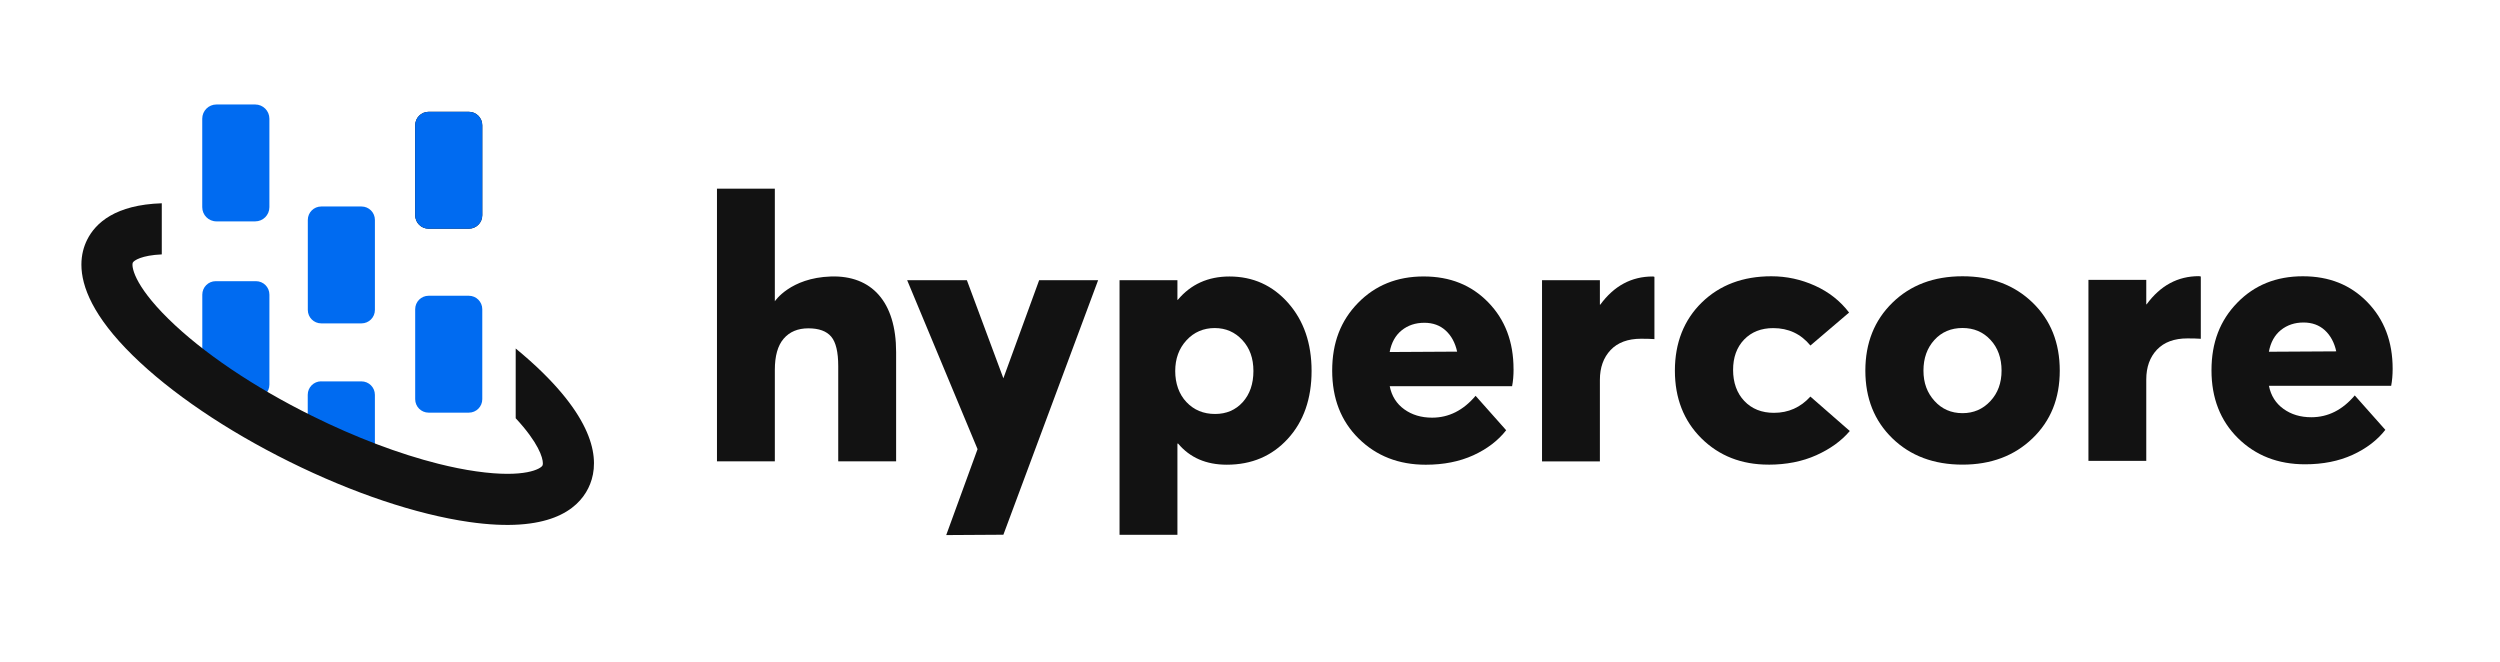
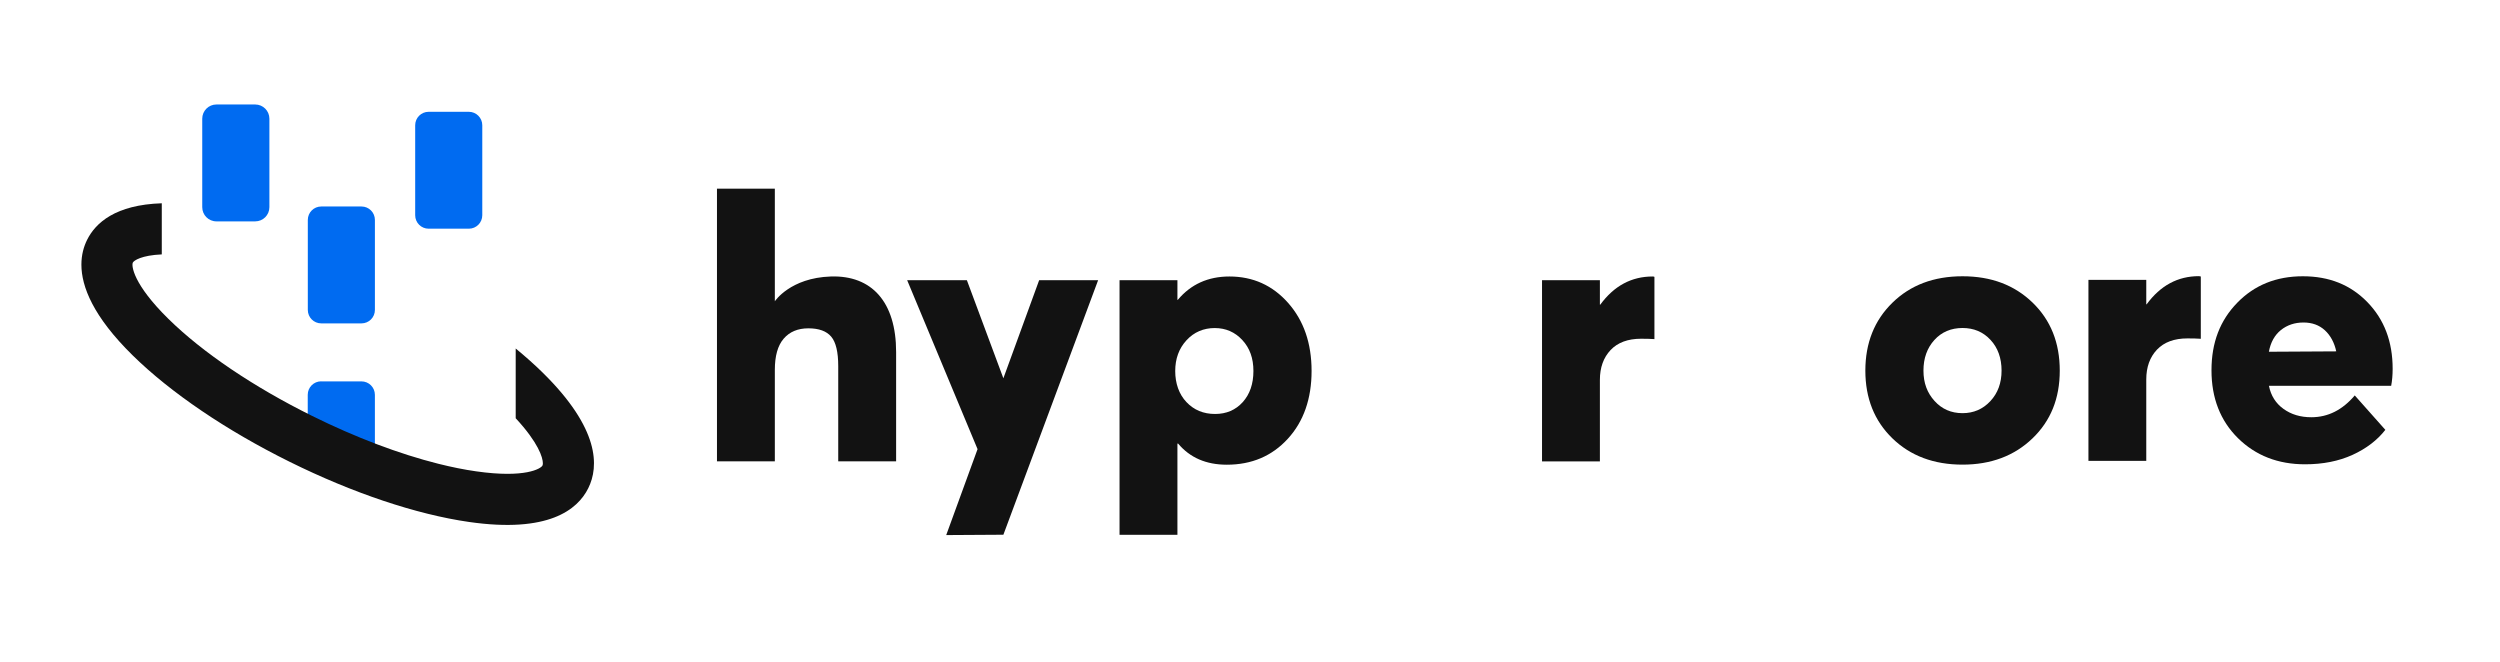
<svg xmlns="http://www.w3.org/2000/svg" width="136" height="36" viewBox="0 0 136 36" fill="none">
  <path d="M48.749 19.153C48.749 16.411 47.411 14.969 45.198 15.041C42.985 15.114 42.151 16.39 42.151 16.39V10.262H39.003V25.098H42.151V20.118C42.151 19.367 42.309 18.8 42.631 18.425C42.953 18.049 43.402 17.861 43.976 17.861C44.549 17.861 44.965 18.013 45.219 18.315C45.473 18.618 45.6 19.15 45.6 19.917V25.098H48.749V19.153Z" fill="#121212" />
  <path d="M56.53 15.242H59.738L54.584 29.089L51.474 29.108L53.179 24.433L49.349 15.242H52.598L54.586 20.585H54.581L56.53 15.242Z" fill="#121212" />
  <path d="M66.878 15.041C68.16 15.041 69.227 15.521 70.076 16.481C70.924 17.441 71.35 18.675 71.35 20.18C71.35 21.686 70.919 22.93 70.057 23.869C69.196 24.811 68.087 25.28 66.738 25.28C65.614 25.28 64.732 24.897 64.091 24.133H64.052V29.092H60.903V15.242H64.052V16.312H64.072C64.781 15.466 65.718 15.041 66.881 15.041M66.099 22.52C66.715 22.52 67.215 22.306 67.605 21.876C67.991 21.446 68.186 20.882 68.186 20.183C68.186 19.484 67.986 18.936 67.584 18.5C67.182 18.065 66.681 17.846 66.079 17.846C65.476 17.846 64.952 18.067 64.545 18.511C64.137 18.954 63.932 19.513 63.932 20.183C63.932 20.853 64.135 21.446 64.545 21.876C64.952 22.306 65.471 22.52 66.099 22.52Z" fill="#121212" />
-   <path d="M82.338 20.081C82.338 20.431 82.312 20.739 82.258 21.008H75.601C75.707 21.545 75.972 21.965 76.392 22.267C76.813 22.57 77.319 22.721 77.906 22.721C78.814 22.721 79.603 22.325 80.272 21.532L81.936 23.405C81.495 23.968 80.901 24.422 80.15 24.767C79.4 25.108 78.539 25.281 77.563 25.281C76.091 25.281 74.877 24.806 73.914 23.859C72.951 22.912 72.471 21.678 72.471 20.16C72.471 18.641 72.938 17.441 73.875 16.481C74.809 15.521 76.001 15.039 77.444 15.039C78.887 15.039 80.047 15.508 80.963 16.45C81.879 17.392 82.336 18.6 82.336 20.079M77.483 17.559C77 17.559 76.59 17.697 76.25 17.971C75.91 18.247 75.692 18.639 75.598 19.15L79.268 19.129C79.162 18.647 78.954 18.263 78.645 17.981C78.339 17.7 77.95 17.559 77.483 17.559Z" fill="#121212" />
  <path d="M89.899 15.041C89.954 15.041 89.985 15.049 90.001 15.062V18.448C89.814 18.435 89.572 18.427 89.279 18.427C88.558 18.427 88.002 18.633 87.615 19.043C87.229 19.453 87.034 19.993 87.034 20.666V25.1H83.886V15.242H87.034V16.573H87.055C87.802 15.553 88.752 15.041 89.902 15.041" fill="#121212" />
-   <path d="M96.203 25.276C94.734 25.276 93.52 24.798 92.557 23.846C91.597 22.894 91.114 21.665 91.114 20.163C91.114 18.66 91.602 17.41 92.575 16.458C93.551 15.506 94.812 15.029 96.362 15.029C97.19 15.029 97.981 15.201 98.737 15.543C99.492 15.884 100.109 16.372 100.59 17.003L98.487 18.796C97.966 18.164 97.293 17.849 96.463 17.849C95.809 17.849 95.282 18.057 94.88 18.472C94.48 18.889 94.28 19.44 94.28 20.123C94.28 20.807 94.483 21.386 94.89 21.814C95.298 22.244 95.835 22.458 96.502 22.458C97.291 22.458 97.95 22.163 98.485 21.574L100.629 23.447C100.174 23.984 99.567 24.422 98.807 24.764C98.046 25.106 97.177 25.278 96.203 25.278" fill="#121212" />
  <path d="M106.761 25.276C105.199 25.276 103.927 24.798 102.946 23.846C101.965 22.894 101.475 21.665 101.475 20.163C101.475 18.66 101.965 17.429 102.946 16.469C103.927 15.509 105.199 15.029 106.761 15.029C108.324 15.029 109.58 15.506 110.569 16.458C111.558 17.413 112.051 18.647 112.051 20.163C112.051 21.678 111.558 22.894 110.569 23.846C109.58 24.798 108.311 25.276 106.761 25.276ZM106.761 22.476C107.361 22.476 107.867 22.26 108.275 21.822C108.682 21.386 108.885 20.833 108.885 20.16C108.885 19.487 108.685 18.918 108.282 18.488C107.883 18.057 107.374 17.843 106.759 17.843C106.144 17.843 105.619 18.062 105.228 18.498C104.833 18.934 104.636 19.489 104.636 20.16C104.636 20.83 104.836 21.368 105.238 21.811C105.638 22.255 106.146 22.476 106.761 22.476Z" fill="#121212" />
  <path d="M119.622 15.025C119.674 15.025 119.708 15.033 119.724 15.046V18.43C119.537 18.417 119.295 18.409 119.002 18.409C118.28 18.409 117.728 18.612 117.338 19.022C116.952 19.431 116.757 19.971 116.757 20.642V25.071H113.611V15.226H116.757V16.554H116.778C117.525 15.534 118.473 15.023 119.622 15.023" fill="#121212" />
  <path d="M130.16 20.061C130.16 20.41 130.131 20.718 130.08 20.987H123.43C123.536 21.524 123.801 21.942 124.222 22.244C124.642 22.547 125.146 22.698 125.735 22.698C126.643 22.698 127.43 22.302 128.099 21.511L129.763 23.384C129.322 23.948 128.727 24.402 127.98 24.744C127.232 25.085 126.371 25.258 125.395 25.258C123.926 25.258 122.711 24.785 121.748 23.838C120.788 22.891 120.305 21.66 120.305 20.145C120.305 18.629 120.772 17.429 121.707 16.469C122.641 15.509 123.83 15.029 125.273 15.029C126.716 15.029 127.873 15.498 128.787 16.438C129.701 17.377 130.16 18.584 130.16 20.061ZM125.312 17.544C124.832 17.544 124.422 17.682 124.079 17.956C123.739 18.232 123.521 18.624 123.427 19.135L127.092 19.114C126.986 18.631 126.778 18.248 126.472 17.966C126.163 17.684 125.776 17.544 125.309 17.544" fill="#121212" />
  <path d="M17.474 20.747H19.663C20.067 20.747 20.394 21.074 20.394 21.479V24.301C20.394 24.825 19.861 25.183 19.379 24.979C18.64 24.667 17.894 24.325 17.145 23.951C16.898 23.827 16.741 23.572 16.741 23.294V21.476C16.741 21.072 17.068 20.744 17.472 20.744" fill="#006BF1" />
-   <path d="M25.505 16.089H23.317C22.913 16.089 22.586 16.417 22.586 16.821V21.716C22.586 22.121 22.913 22.448 23.317 22.448H25.505C25.909 22.448 26.236 22.121 26.236 21.716V16.821C26.236 16.417 25.909 16.089 25.505 16.089Z" fill="#006BF1" />
-   <path d="M25.505 6.082H23.317C22.913 6.082 22.586 6.41 22.586 6.814V11.709C22.586 12.114 22.913 12.441 23.317 12.441H25.505C25.909 12.441 26.236 12.114 26.236 11.709V6.814C26.236 6.41 25.909 6.082 25.505 6.082Z" fill="black" />
  <path d="M25.505 6.082H23.317C22.913 6.082 22.586 6.41 22.586 6.814V11.709C22.586 12.114 22.913 12.441 23.317 12.441H25.505C25.909 12.441 26.236 12.114 26.236 11.709V6.814C26.236 6.41 25.909 6.082 25.505 6.082Z" fill="#006BF1" />
  <path d="M19.664 11.233H17.476C17.072 11.233 16.745 11.56 16.745 11.965V16.86C16.745 17.265 17.072 17.592 17.476 17.592H19.664C20.069 17.592 20.395 17.265 20.395 16.86V11.965C20.395 11.56 20.069 11.233 19.664 11.233Z" fill="#006BF1" />
-   <path d="M13.925 15.296H11.736C11.332 15.296 11.005 15.623 11.005 16.028V20.923C11.005 21.328 11.332 21.655 11.736 21.655H13.925C14.329 21.655 14.656 21.328 14.656 20.923V16.028C14.656 15.623 14.329 15.296 13.925 15.296Z" fill="#006BF1" />
  <path d="M13.883 5.684H11.774C11.347 5.684 11.002 6.03 11.002 6.458V11.27C11.002 11.698 11.347 12.043 11.774 12.043H13.883C14.31 12.043 14.655 11.698 14.655 11.27V6.458C14.655 6.03 14.31 5.684 13.883 5.684Z" fill="#006BF1" />
  <path d="M8.801 13.839C7.7 13.888 7.283 14.171 7.226 14.285C7.146 14.45 7.234 15.452 9.162 17.347C11.02 19.174 13.795 21.048 16.974 22.623C19.351 23.801 21.721 24.695 23.845 25.229C24.563 25.409 25.253 25.549 25.905 25.641C28.579 26.025 29.429 25.489 29.511 25.324C29.521 25.301 29.532 25.262 29.532 25.203C29.532 24.894 29.29 24.084 28.054 22.752V18.958C28.584 19.396 29.079 19.834 29.524 20.272C32.631 23.327 32.587 25.376 32.003 26.556C31.419 27.737 29.82 29.015 25.511 28.394C22.648 27.982 19.181 26.819 15.744 25.115C12.307 23.412 9.278 21.357 7.216 19.331C5.071 17.223 4.428 15.591 4.428 14.398C4.428 13.862 4.556 13.416 4.737 13.05C5.195 12.125 6.279 11.14 8.801 11.058V13.839Z" fill="#121212" />
</svg>